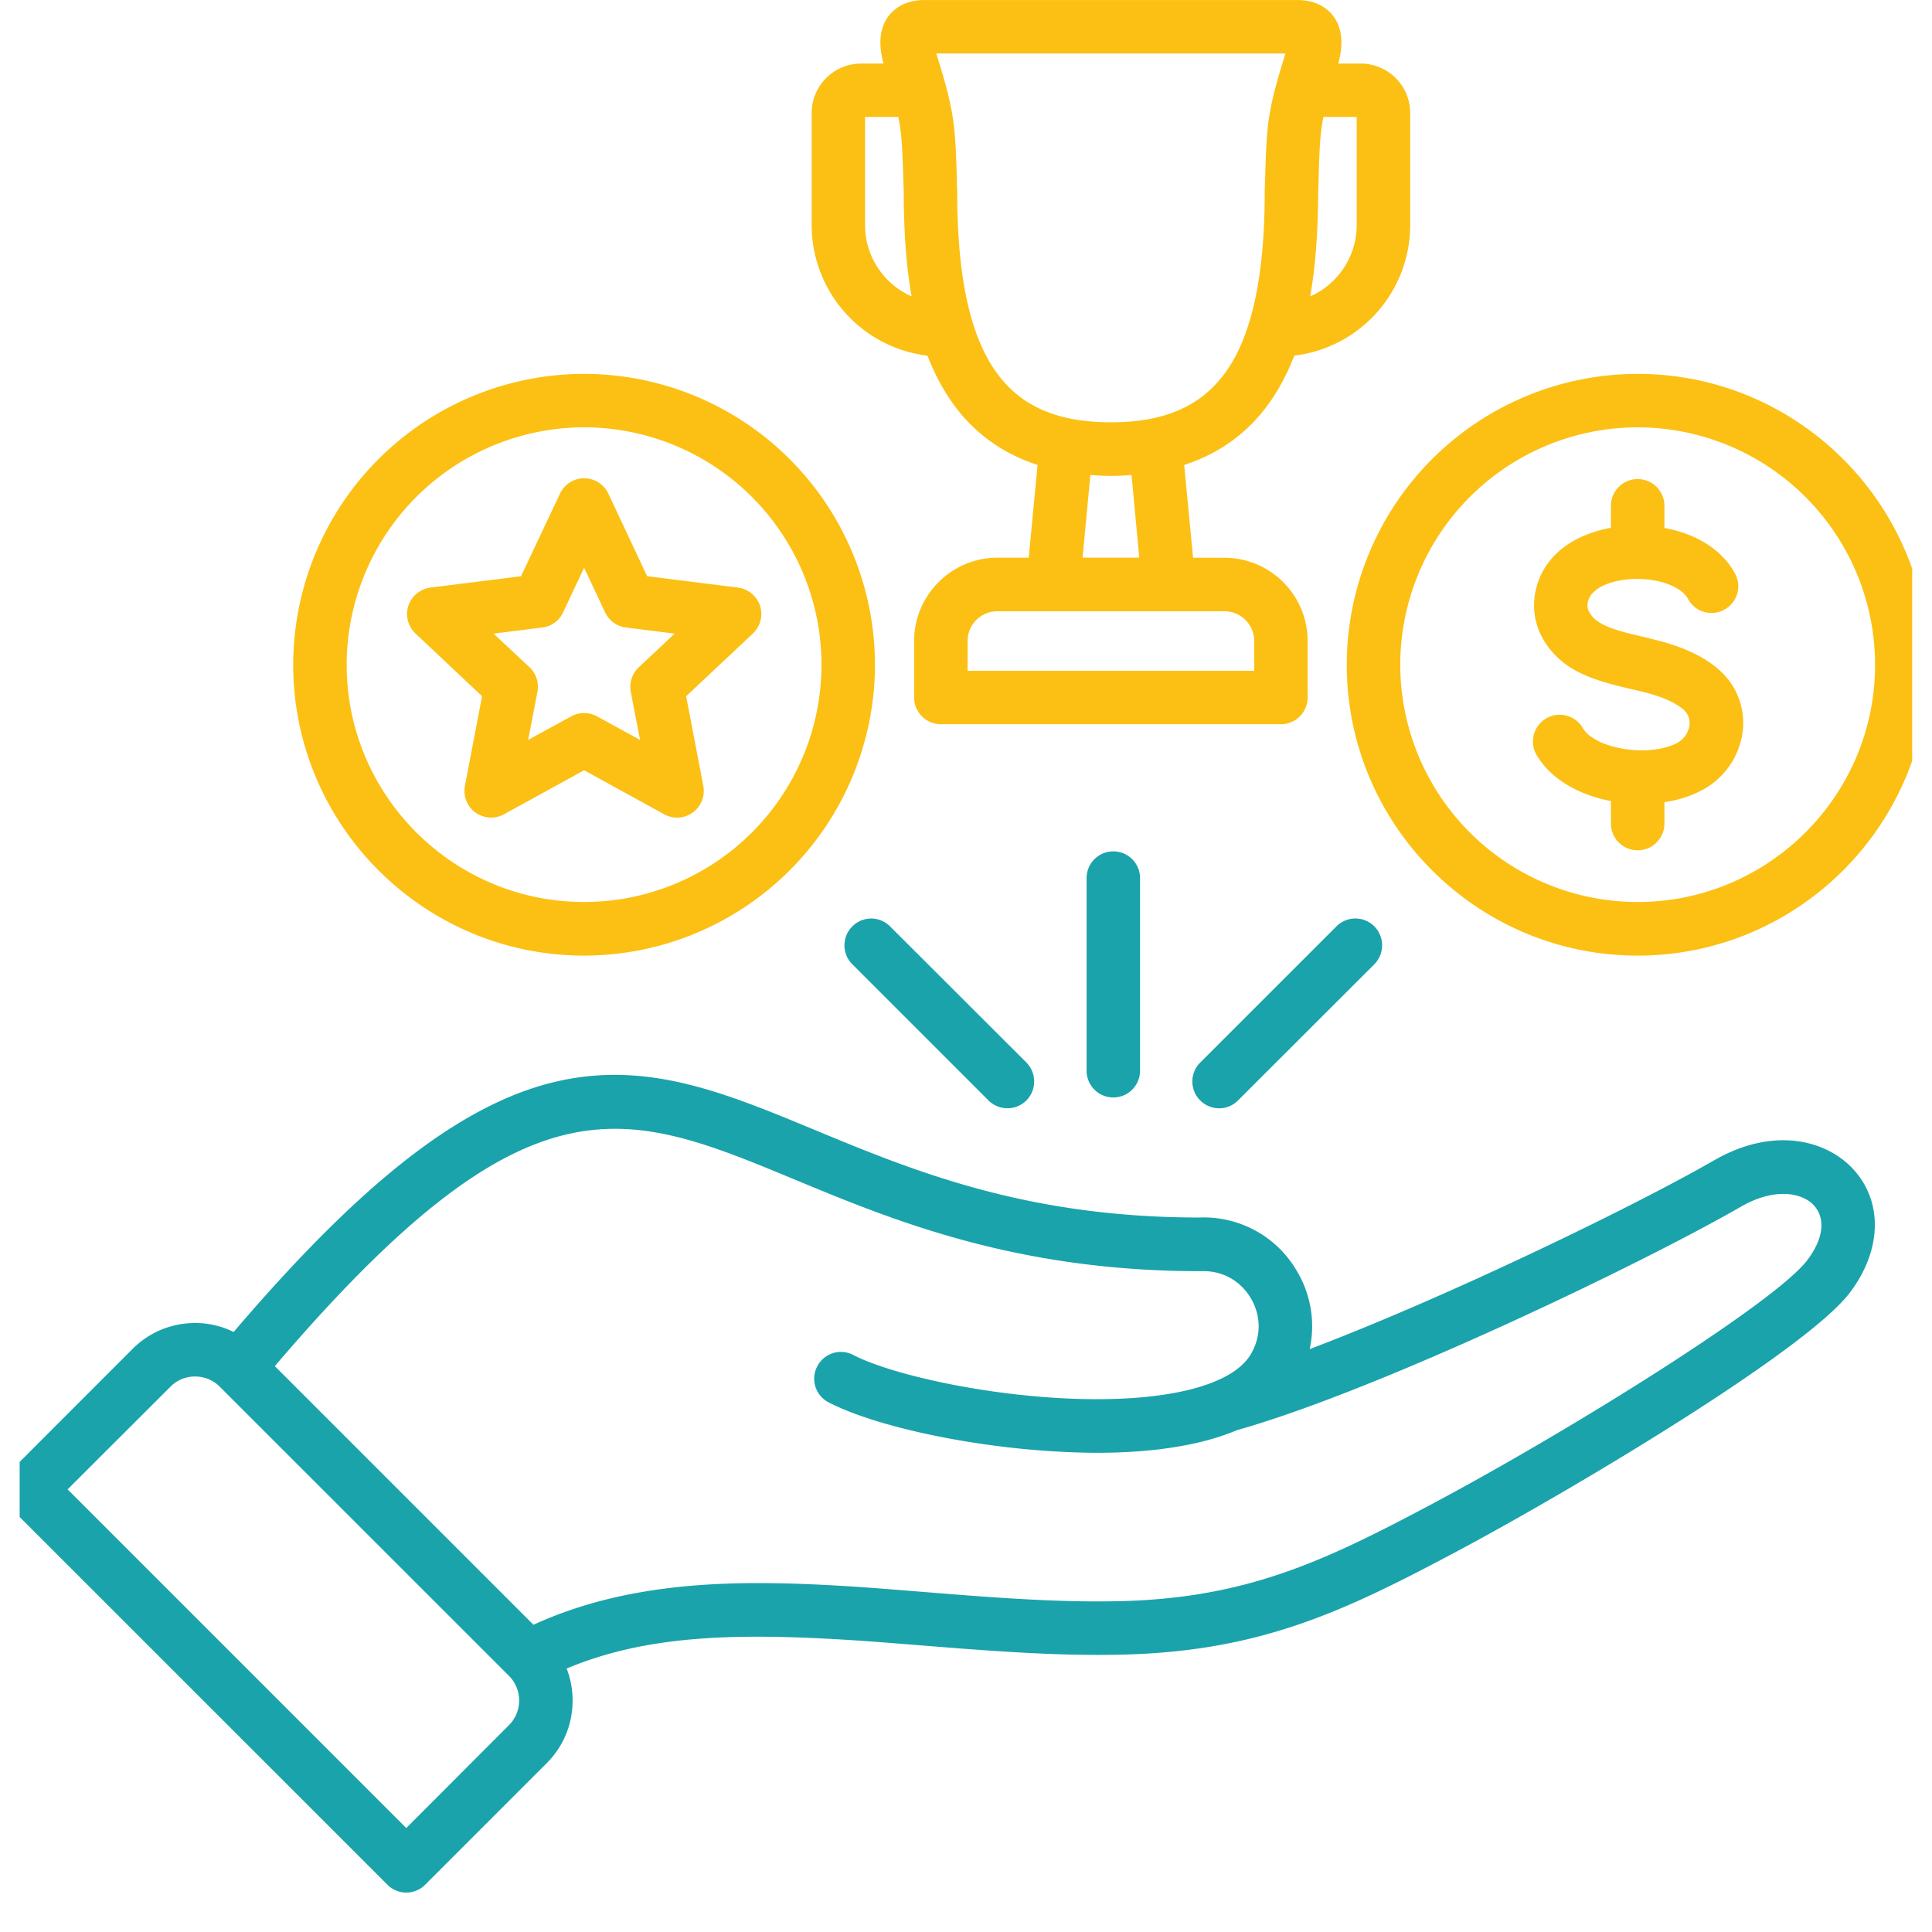
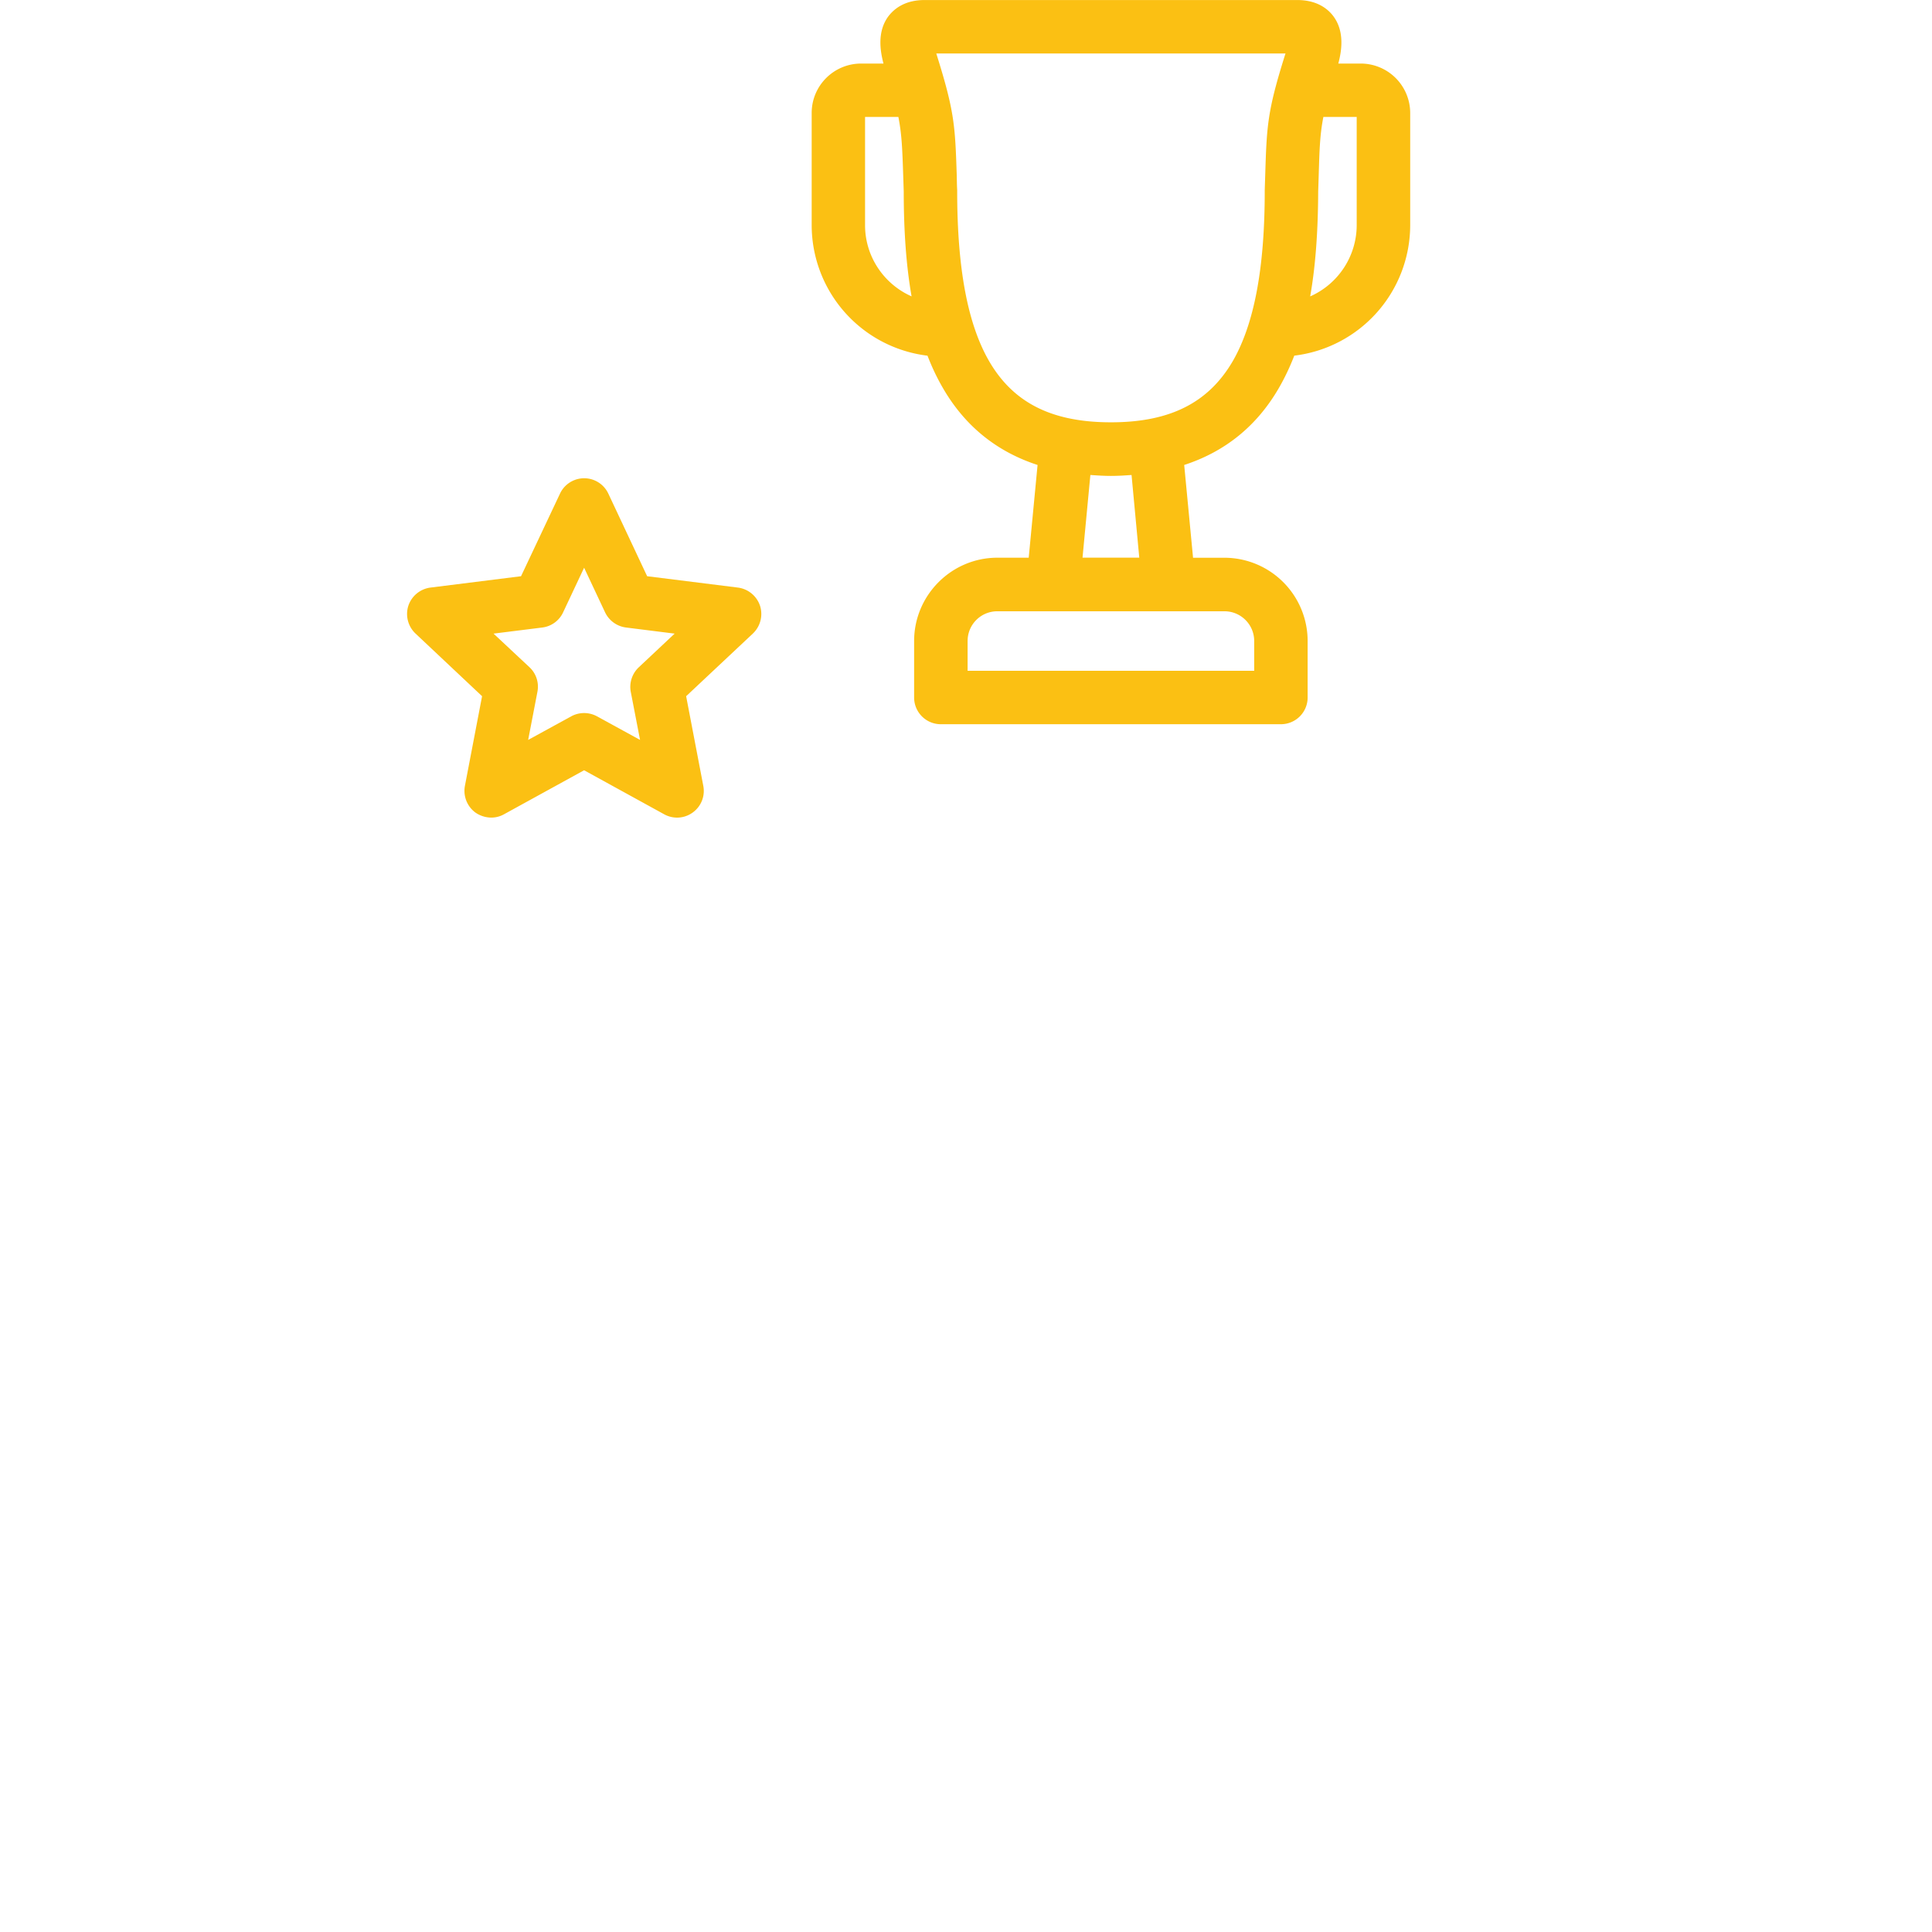
<svg xmlns="http://www.w3.org/2000/svg" width="64" height="64" viewBox="0 0 48 48">
  <defs>
    <clipPath id="a">
-       <path d="M.488 26H47v21.02H.488Zm0 0" />
-     </clipPath>
+       </clipPath>
    <clipPath id="b">
-       <path d="M33 9h14.508v15H33Zm0 0" />
-     </clipPath>
+       </clipPath>
  </defs>
  <path fill="#fbc013" fill-rule="evenodd" d="M21.492 2.906h.828c.086.438.098.801.121 1.485l.012.367c0 .992.063 1.855.195 2.605-.68-.3-1.156-.98-1.156-1.77Zm10.446-1.578c-.004.016-.012.035-.016.05-.438 1.395-.45 1.759-.488 2.97l-.012.375v.023c0 1.918-.262 3.297-.79 4.219-.605 1.043-1.566 1.527-3.03 1.527-1.47 0-2.43-.484-3.032-1.527-.53-.922-.789-2.3-.789-4.219v-.023c-.008-.133-.008-.258-.011-.375-.04-1.211-.055-1.575-.493-2.97l-.015-.05Zm1.769 4.266a1.94 1.94 0 0 1-1.156 1.77c.133-.75.195-1.614.199-2.606l.012-.367c.02-.684.031-1.047.117-1.485h.828Zm-5.402 8.261h-1.41l.195-2.054c.164.011.336.023.512.023.175 0 .343-.011.511-.023Zm2.855 2.07v.74h-7.12v-.74c0-.41.331-.738.737-.738h5.645c.406 0 .738.329.738.739m-8.117-7.09q.164.425.375.79c.547.953 1.34 1.594 2.36 1.926l-.22 2.304h-.78c-1.137 0-2.067.93-2.067 2.07v1.403c0 .367.297.664.664.664h8.45a.664.664 0 0 0 .663-.664v-1.402a2.07 2.07 0 0 0-2.066-2.07h-.781l-.22-2.305c1.02-.332 1.813-.973 2.36-1.926q.21-.365.375-.79a3.27 3.27 0 0 0 2.88-3.241v-2.79a1.23 1.23 0 0 0-1.227-1.226h-.559c.086-.324.156-.793-.117-1.168-.137-.187-.406-.41-.903-.41h-9.26c-.496 0-.762.223-.903.41-.273.375-.203.844-.117 1.168h-.554c-.68 0-1.23.55-1.23 1.227v2.789a3.27 3.27 0 0 0 2.878 3.242m0 0" />
  <g clip-path="url(#a)">
-     <path fill="#1aa3ab" fill-rule="evenodd" d="M44.898 31.313c-.785 1.035-5.82 4.199-9.46 6.128-2.583 1.368-4.512 2.27-7.637 2.34-1.563.035-3.211-.097-4.809-.226-.695-.055-1.347-.11-1.98-.149-2.442-.144-5.239-.195-7.758.961l-6.426-6.426c6.297-7.379 8.652-6.402 12.887-4.648 2.453 1.02 5.512 2.289 10.105 2.289h.028c.507-.02.965.23 1.226.668.262.441.262.96 0 1.398-.469.793-2.164 1.204-4.539 1.098-2.219-.098-4.457-.625-5.336-1.082a.66.66 0 0 0-.894.281.66.66 0 0 0 .28.895c1.188.617 3.665 1.137 5.892 1.234q.375.019.77.02c1.187 0 2.468-.133 3.476-.559 3.527-.992 10.105-4.156 12.53-5.555.84-.484 1.532-.351 1.821-.023.29.328.223.836-.176 1.355m-32.25 11.546a.867.867 0 0 0 0-1.219l-7.191-7.19a.86.86 0 0 0-.61-.25.85.85 0 0 0-.609.25L1.68 37.003l8.414 8.414Zm29.938-14.03c-1.879 1.085-6.55 3.366-10.047 4.69a2.67 2.67 0 0 0-.324-1.949 2.67 2.67 0 0 0-2.406-1.32c-4.32 0-7.118-1.16-9.586-2.184-2.243-.93-4.176-1.73-6.461-1.18-2.313.56-4.778 2.481-7.957 6.208a2.15 2.15 0 0 0-.957-.223c-.586 0-1.137.227-1.551.64L.273 36.536a.66.66 0 0 0 0 .938l9.352 9.351a.66.66 0 0 0 .938 0l3.023-3.023c.414-.414.64-.965.64-1.551 0-.277-.05-.547-.148-.797 1.938-.812 4.094-.883 6.852-.719.62.036 1.27.09 1.957.145 1.629.129 3.316.266 4.941.23 3.422-.074 5.48-1.035 8.23-2.492 2.805-1.484 8.782-5.031 9.899-6.5.785-1.031.832-2.226.117-3.035-.656-.75-1.992-1.117-3.488-.254m0 0" />
-   </g>
+     </g>
  <g clip-path="url(#b)">
    <path fill="#fbc013" fill-rule="evenodd" d="M40.688 10.617a5.906 5.906 0 0 1 5.898 5.899c0 3.25-2.648 5.894-5.898 5.894a5.9 5.9 0 0 1-5.899-5.894 5.903 5.903 0 0 1 5.898-5.899m0 13.125c3.984 0 7.226-3.242 7.226-7.226s-3.242-7.227-7.227-7.227a7.233 7.233 0 0 0-7.226 7.227c0 3.984 3.242 7.226 7.227 7.226m0 0" />
  </g>
-   <path fill="#fbc013" fill-rule="evenodd" d="M41.64 18.473c-.714.351-2.035.125-2.324-.399a.665.665 0 0 0-1.164.64c.352.641 1.075 1.036 1.871 1.188v.559a.664.664 0 1 0 1.329 0v-.531c.316-.047.617-.137.878-.27a1.93 1.93 0 0 0 1.06-1.437 1.75 1.75 0 0 0-.556-1.559c-.324-.3-.793-.539-1.394-.71-.168-.048-.348-.09-.52-.134-.425-.097-.902-.21-1.144-.398-.102-.078-.223-.203-.235-.363a.46.46 0 0 1 .145-.34c.25-.262.844-.39 1.414-.313.453.059.813.242.938.473a.66.66 0 0 0 .898.27.66.66 0 0 0 .27-.899c-.31-.578-.942-.984-1.754-1.133v-.55a.664.664 0 1 0-1.329 0v.546c-.566.102-1.066.34-1.398.684a1.78 1.78 0 0 0-.508 1.36c.035.503.301.972.742 1.316.47.363 1.098.511 1.653.644.168.04.324.074.465.113.496.141.742.301.859.41a.44.44 0 0 1 .137.395.6.6 0 0 1-.332.438m-27.129-7.856a5.903 5.903 0 0 1 5.898 5.899 5.9 5.9 0 0 1-5.898 5.894c-3.25 0-5.899-2.644-5.899-5.894a5.906 5.906 0 0 1 5.899-5.899m0 13.125a7.233 7.233 0 0 0 7.226-7.226 7.233 7.233 0 0 0-7.226-7.227 7.233 7.233 0 0 0-7.227 7.227c0 3.984 3.242 7.226 7.227 7.226m0 0" />
  <path fill="#fbc013" fill-rule="evenodd" d="M13.477 15.59a.66.66 0 0 0 .515-.38l.52-1.105.52 1.106a.67.67 0 0 0 .519.379l1.21.152-.89.836a.67.67 0 0 0-.2.61l.231 1.195-1.07-.586a.67.67 0 0 0-.64 0l-1.07.586.23-1.195a.66.66 0 0 0-.196-.61l-.894-.836Zm-1.926 3.933a.67.67 0 0 0 .261.665.7.7 0 0 0 .391.125.65.65 0 0 0 .32-.083l1.989-1.093L16.5 20.23a.66.66 0 0 0 .71-.043.66.66 0 0 0 .263-.664l-.426-2.226 1.656-1.555a.67.67 0 0 0 .18-.691.67.67 0 0 0-.551-.453l-2.254-.282-.965-2.054a.663.663 0 0 0-1.199 0l-.969 2.054-2.25.282a.67.67 0 0 0-.55.453.67.67 0 0 0 .18.691l1.652 1.555Zm0 0" />
-   <path fill="#1aa3ab" fill-rule="evenodd" d="M21.176 23.016a.663.663 0 0 0 0 .941l3.383 3.383a.666.666 0 0 0 .941 0 .67.67 0 0 0 0-.942l-3.387-3.382a.66.66 0 0 0-.937 0m12.027 0-3.383 3.382a.663.663 0 0 0 0 .942.66.66 0 0 0 .938 0l3.387-3.383a.67.67 0 0 0 0-.941.663.663 0 0 0-.942 0m-6.207-1.2v4.786a.664.664 0 1 0 1.328 0v-4.786a.664.664 0 1 0-1.328 0m0 0" />
</svg>